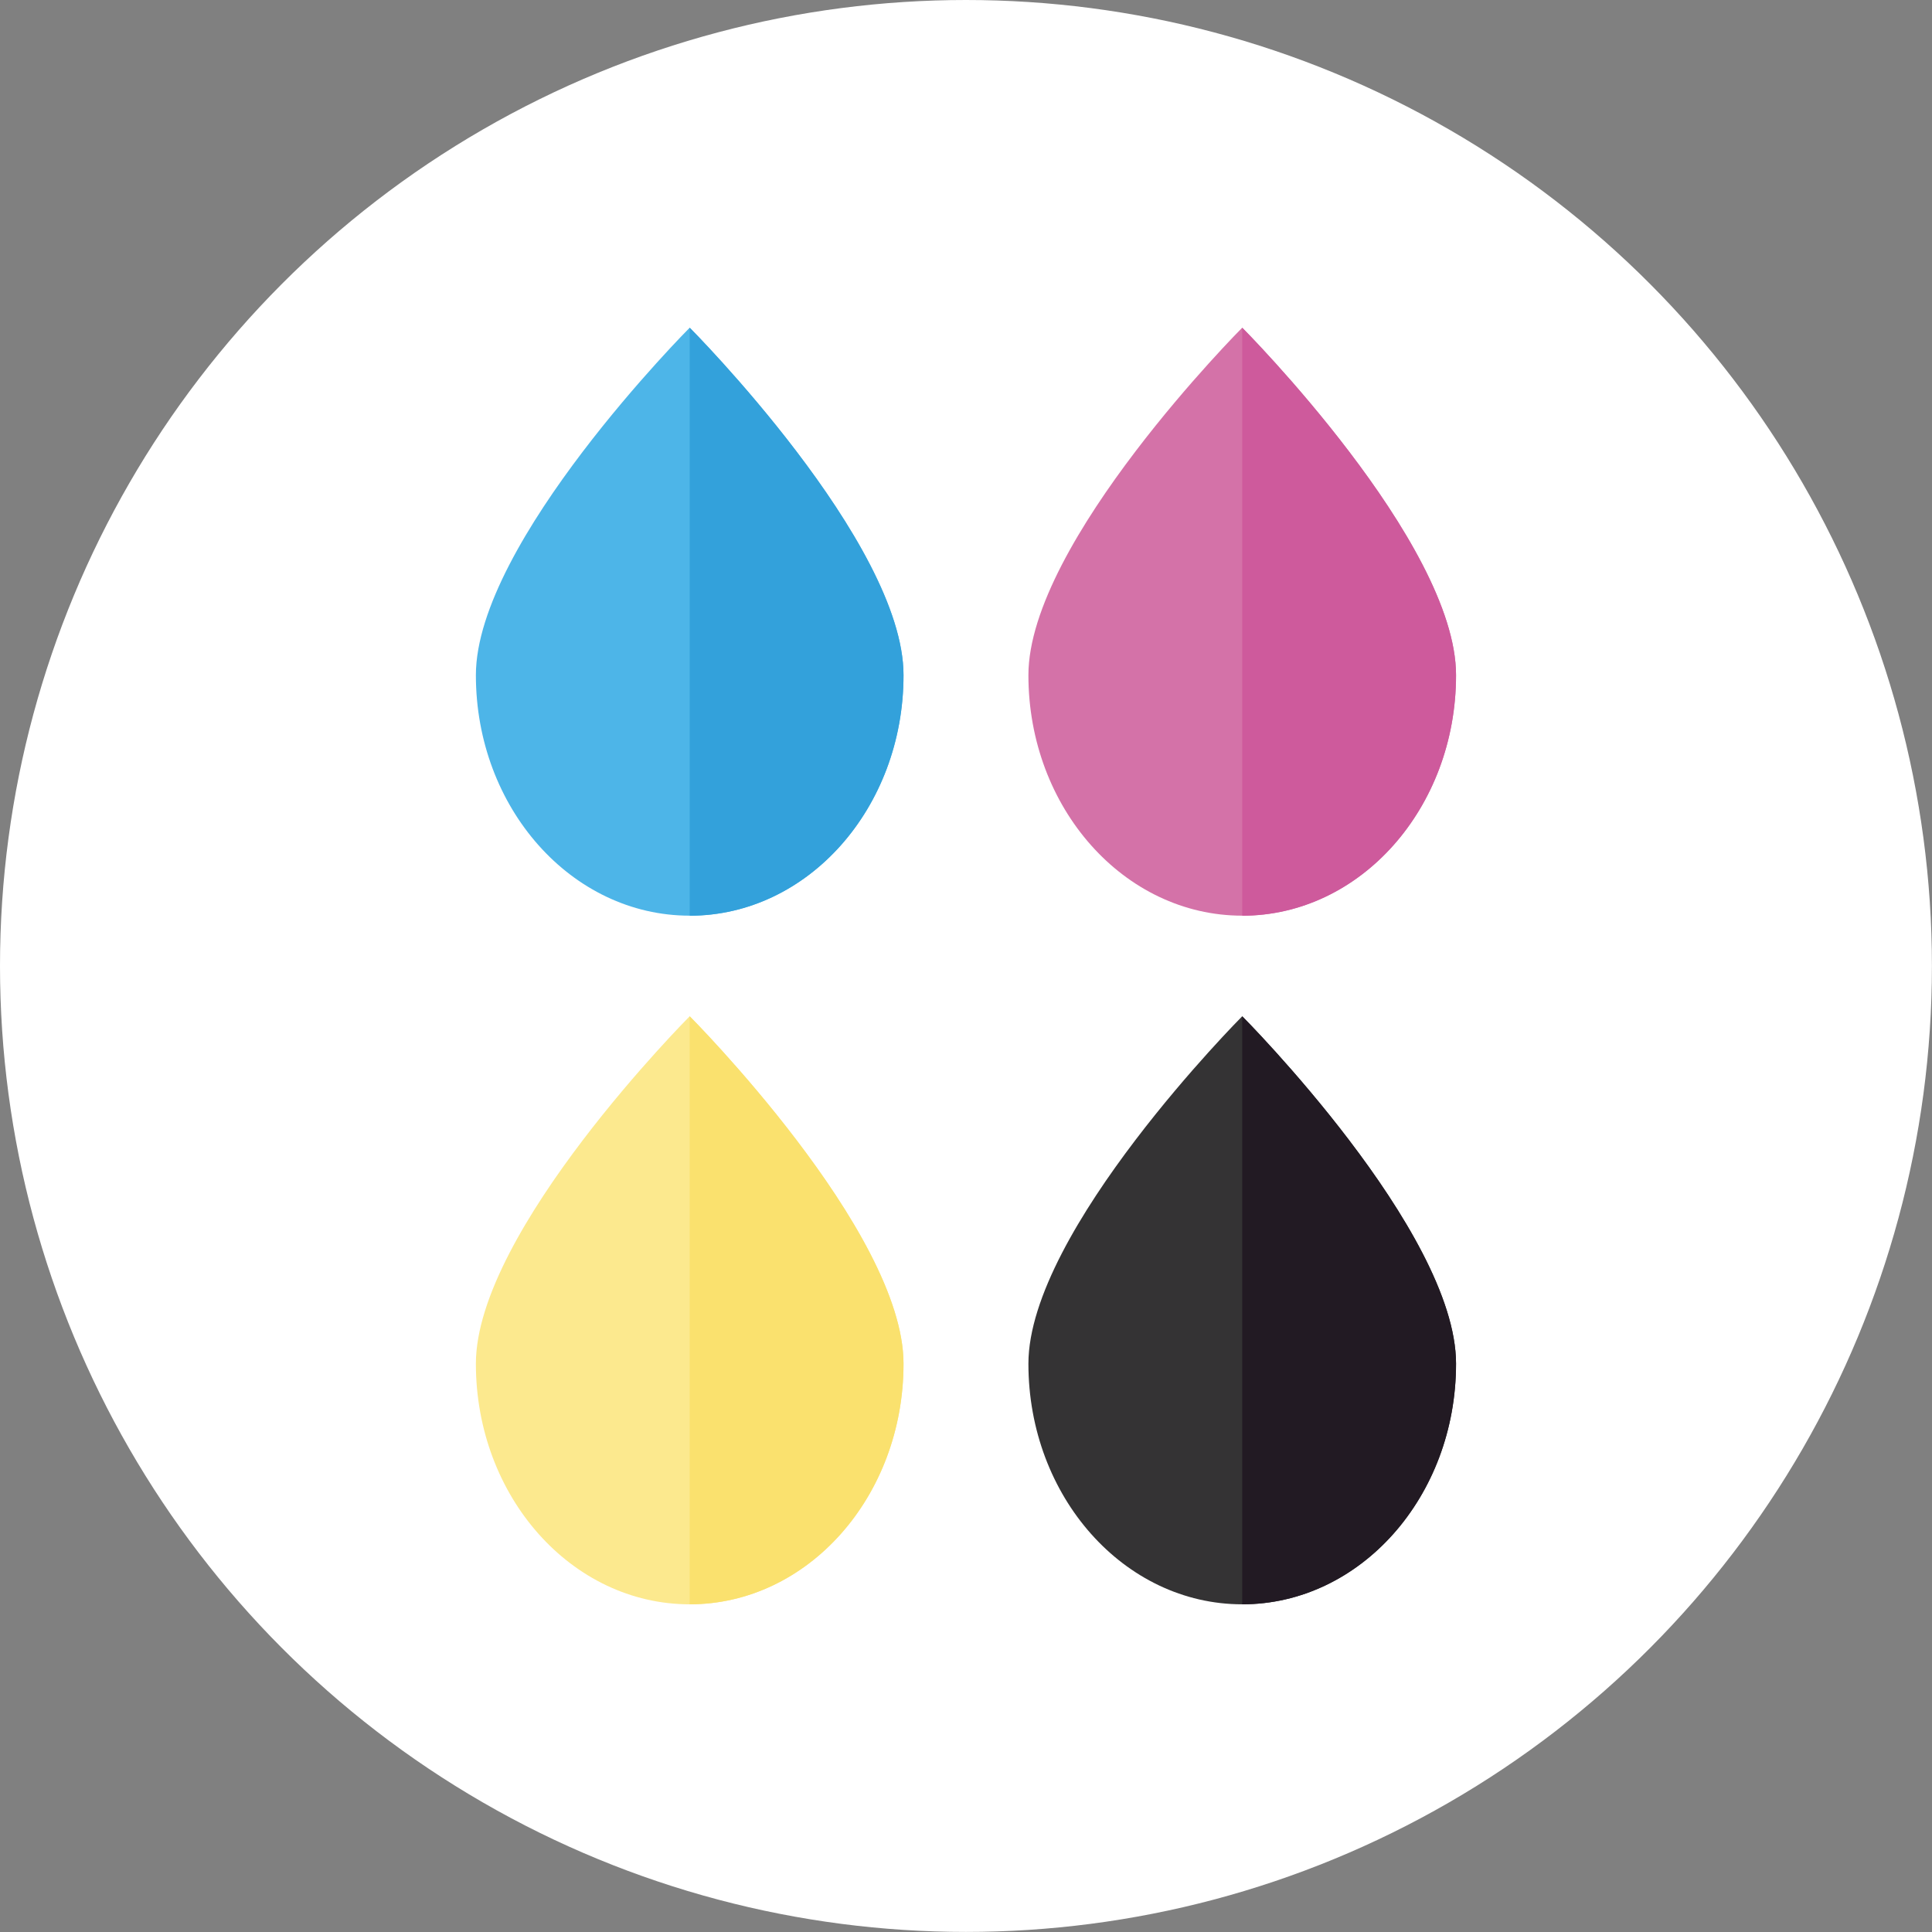
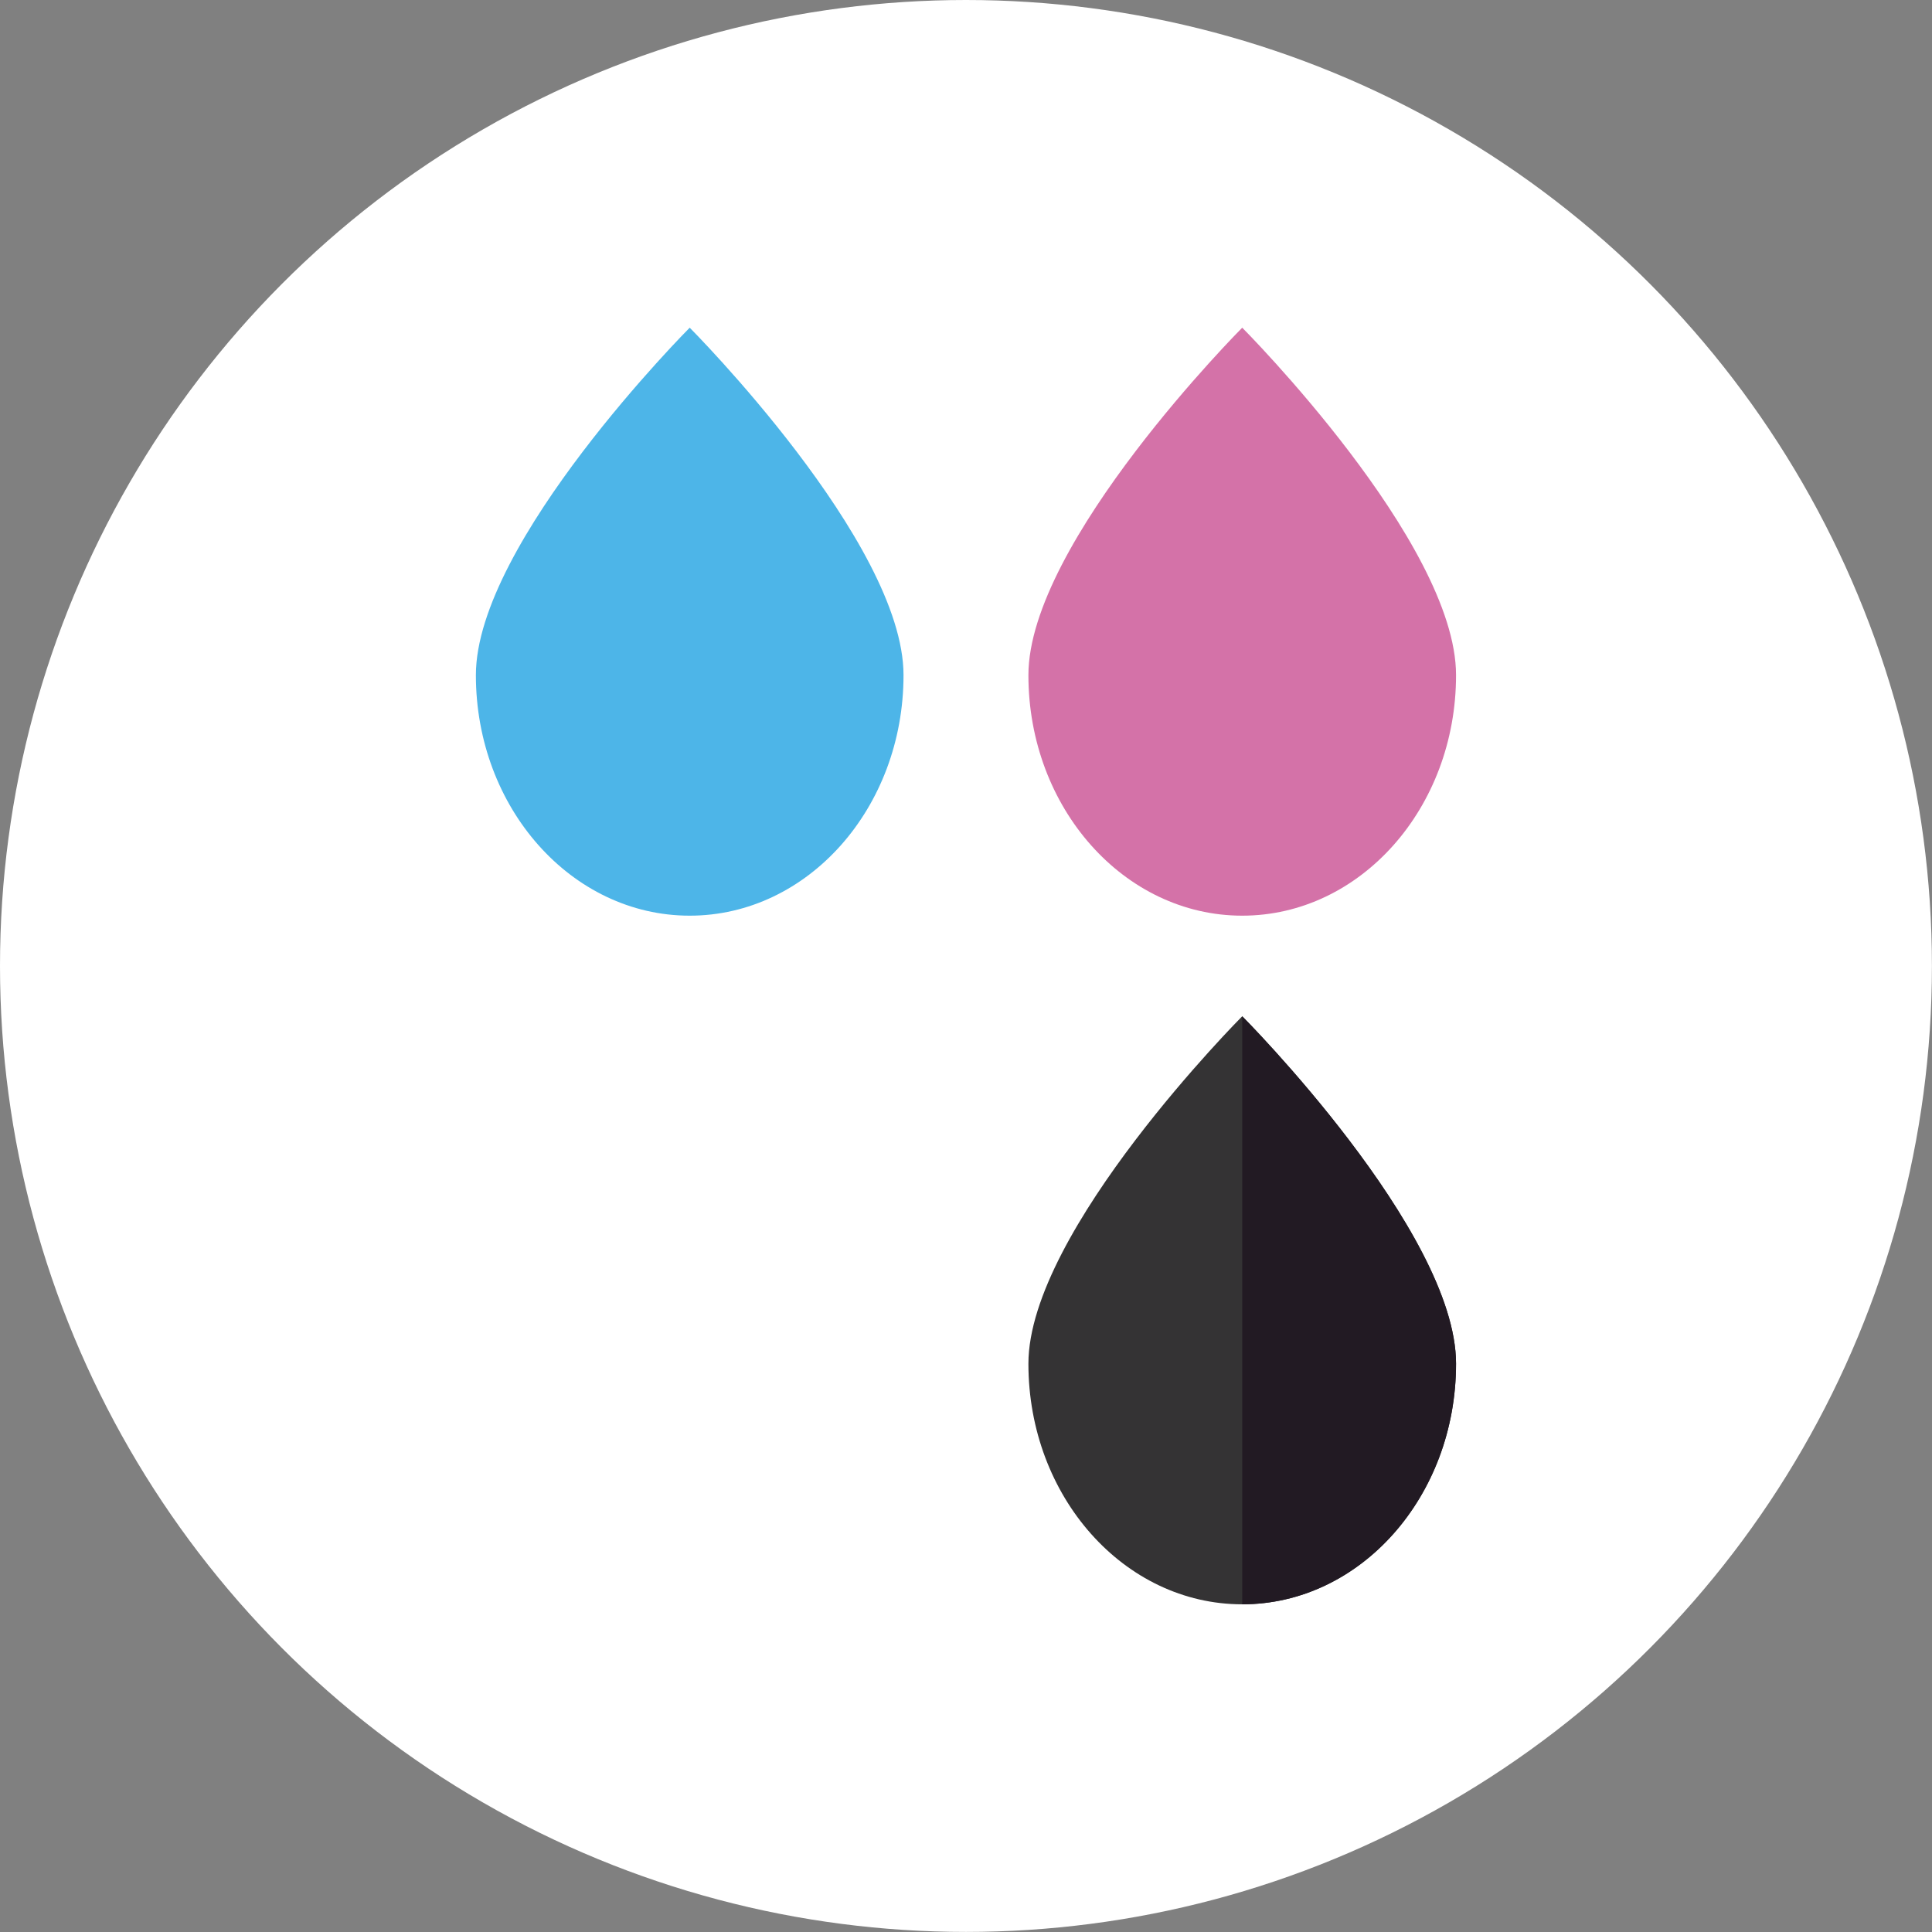
<svg xmlns="http://www.w3.org/2000/svg" version="1.1" x="0px" y="0px" width="27.351px" height="27.351px" viewBox="0 0 27.351 27.351" style="overflow:scroll;enable-background:new 0 0 27.351 27.351;" xml:space="preserve">
  <rect x="0" y="0" width="27.351" height="27.351" fill="#808080" stroke="none" />
  <style type="text/css">
	.st0{fill:#FFFFFF;}
	.st1{fill:#4DB5E8;}
	.st2{fill:#33A1DB;}
	.st3{fill:#FCE98E;}
	.st4{fill:#FAE16E;}
	.st5{fill:#343334;}
	.st6{fill:#221A23;}
	.st7{fill:#D472A8;}
	.st8{fill:#CE5A9C;}
</style>
  <defs>
</defs>
  <g>
    <circle class="st0" cx="13.675" cy="13.675" r="13.675" />
    <g>
      <path class="st1" d="M12.791,9.558c0,1.881-1.355,3.405-3.027,3.405c-1.672,0-3.027-1.525-3.027-3.405    c0-1.881,3.027-4.919,3.027-4.919S12.791,7.677,12.791,9.558L12.791,9.558z M12.791,9.558" />
-       <path class="st2" d="M9.764,4.639v8.325c1.672,0,3.027-1.525,3.027-3.405C12.791,7.677,9.764,4.639,9.764,4.639L9.764,4.639z     M9.764,4.639" />
-       <path class="st3" d="M12.791,19.306c0,1.881-1.355,3.406-3.027,3.406c-1.672,0-3.027-1.525-3.027-3.406    c0-1.881,3.027-4.919,3.027-4.919S12.791,17.425,12.791,19.306L12.791,19.306z M12.791,19.306" />
-       <path class="st4" d="M9.764,14.387v8.325c1.672,0,3.027-1.525,3.027-3.406C12.791,17.425,9.764,14.387,9.764,14.387L9.764,14.387z     M9.764,14.387" />
      <path class="st5" d="M20.613,19.306c0,1.881-1.355,3.406-3.027,3.406c-1.672,0-3.027-1.525-3.027-3.406    c0-1.881,3.027-4.919,3.027-4.919S20.613,17.425,20.613,19.306L20.613,19.306z M20.613,19.306" />
      <path class="st6" d="M17.586,14.387v8.325c1.672,0,3.027-1.525,3.027-3.406C20.613,17.425,17.586,14.387,17.586,14.387    L17.586,14.387z M17.586,14.387" />
      <path class="st7" d="M20.613,9.558c0,1.881-1.355,3.405-3.027,3.405c-1.672,0-3.027-1.525-3.027-3.405    c0-1.881,3.027-4.919,3.027-4.919S20.613,7.677,20.613,9.558L20.613,9.558z M20.613,9.558" />
-       <path class="st8" d="M17.586,4.639v8.325c1.672,0,3.027-1.525,3.027-3.405C20.613,7.677,17.586,4.639,17.586,4.639L17.586,4.639z     M17.586,4.639" />
    </g>
  </g>
</svg>